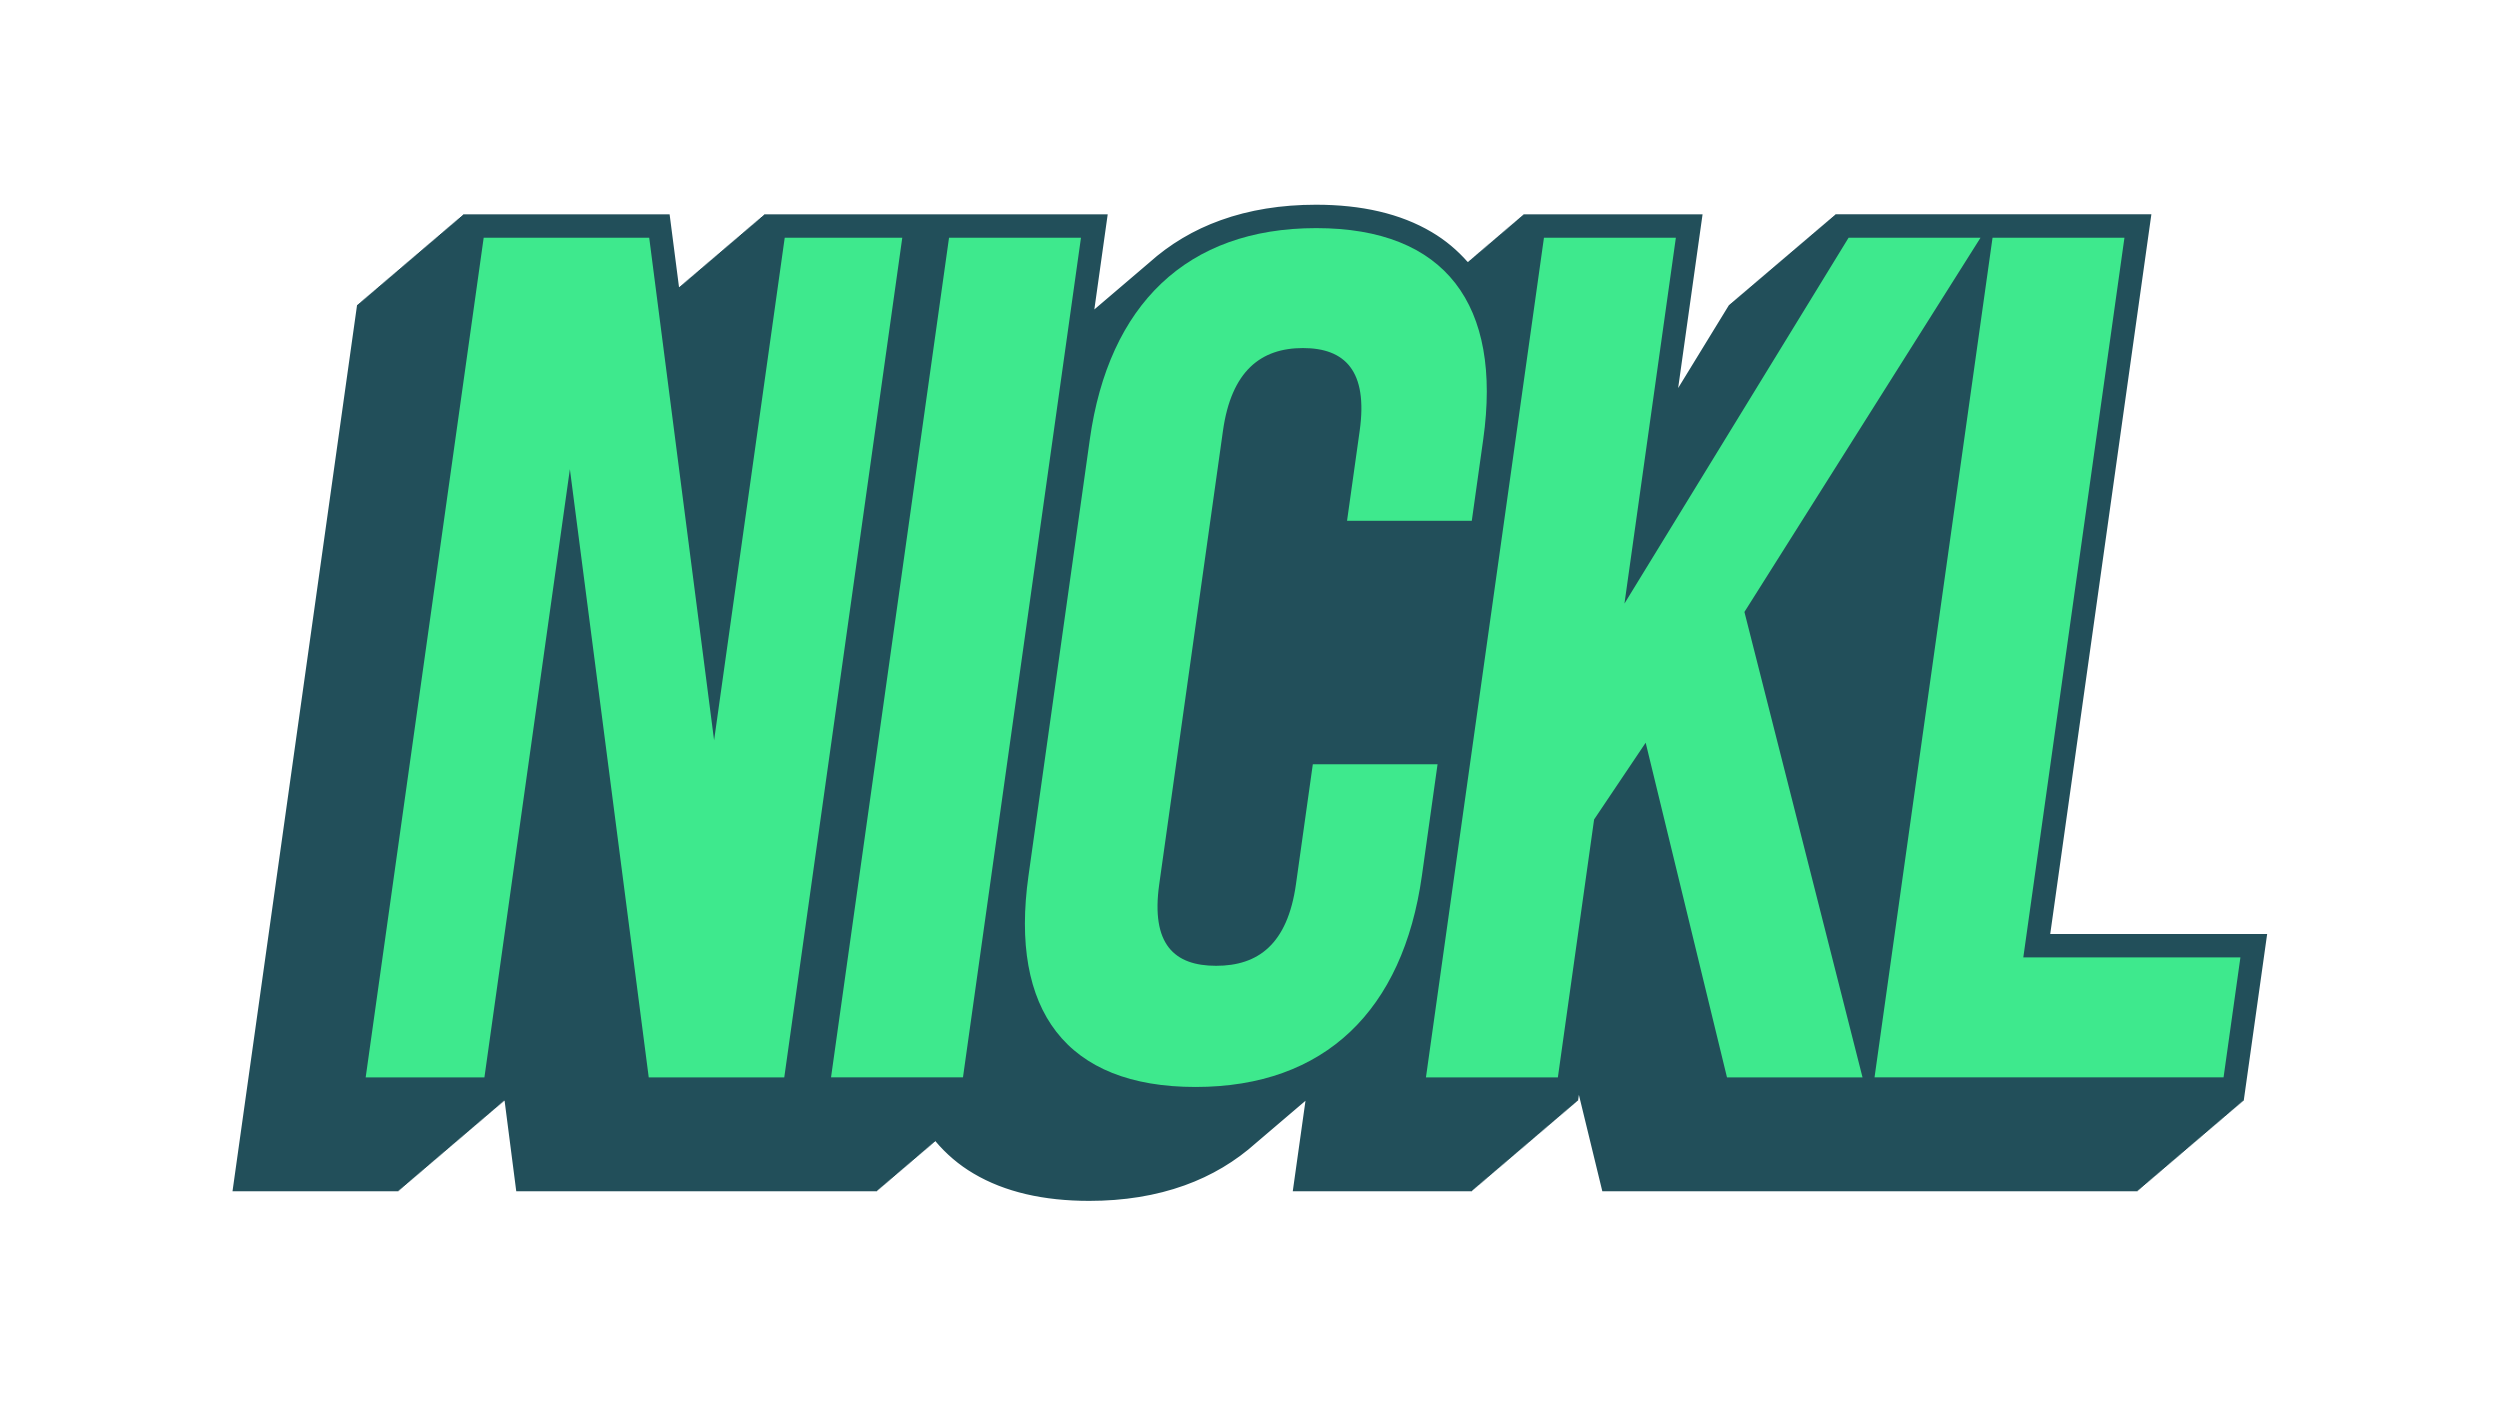
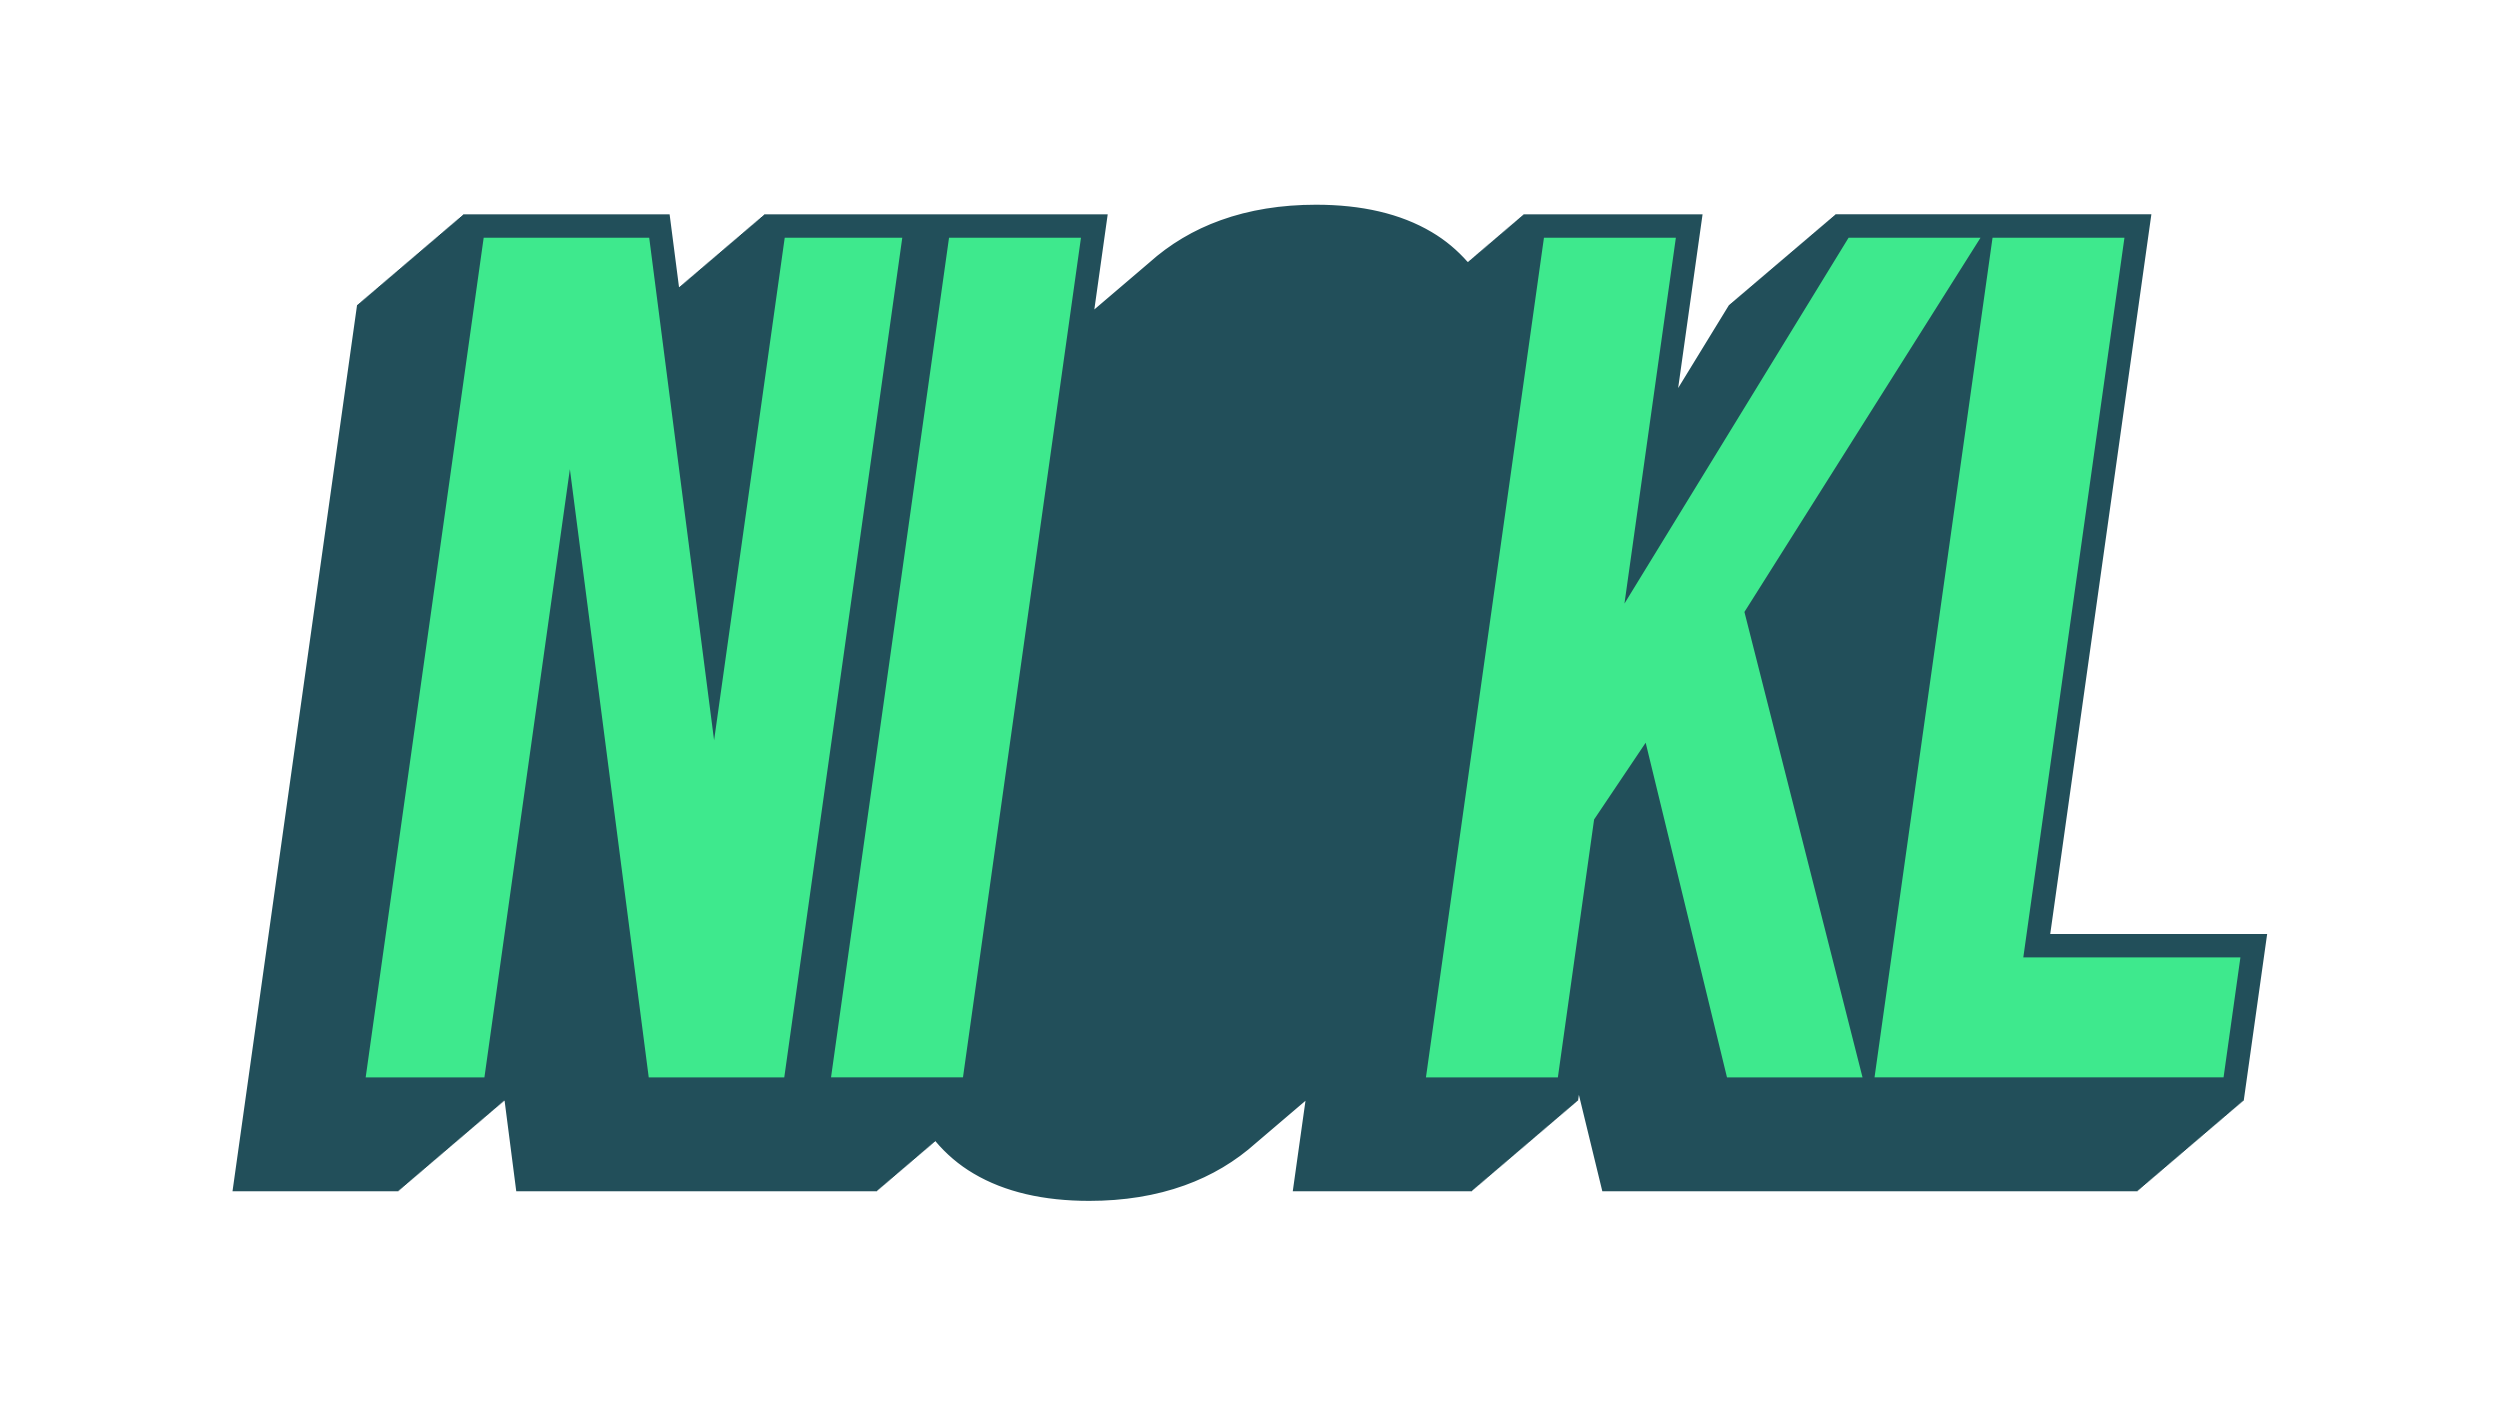
<svg xmlns="http://www.w3.org/2000/svg" id="a" data-name="Calque 1" width="1366" height="768" viewBox="0 0 1366 768">
  <path d="M1120.245,510.335l55.268-393.245h-172.612l-.3,.49h-.274l-.3,.489h-.275l-.3,.489h-.273l-.3,.49h-.275l-.3,.489h-.275l-.3,.489h-.275l-.3,.49h-.271l-.3,.489h-.276l-.3,.489h-.275l-.3,.49h-.274l-.3,.489h-.274l-.3,.49h-.273l-.3,.489h-.277l-.3,.489h-.273l-.3,.49h-.275l-.3,.489h-.275l-.3,.489h-.271l-.3,.49h-.276l-.3,.489h-.274l-.3,.489h-.275l-.3,.49h-.274l-.3,.489h-.273l-.3,.489h-.276l-.3,.49h-.274l-.3,.489h-.275l-.3,.49h-.271l-.3,.489h-.275l-.3,.489h-.276l-.3,.49h-.274l-.3,.489h-.275l-.3,.489h-.272l-.3,.49h-.276l-.3,.489h-.274l-.3,.489h-.275l-.3,.49h-.275l-.3,.489h-.271l-.3,.489h-.275l-.3,.49h-.277l-.3,.489h-.273l-.3,.489h-.274l-.3,.49h-.273l-.3,.489h-.276l-.3,.49h-.274l-.3,.489h-.275l-.3,.489h-.275l-.3,.49h-.271l-.3,.489h-.277l-.3,.489h-.275l-.3,.49h-.273l-.3,.489h-.272l-.3,.489h-.275l-.3,.49h-.276l-.3,.489h-.274l-.3,.489h-.275l-.3,.49h-.273l-.3,.489h-.275l-.3,.49h-.275l-.3,.489h-.275l-.3,.489h-.273l-.3,.49h-.272l-.3,.489h-.275l-.3,.489h-.276l-.3,.49h-.274l-.3,.489h-.275l-.3,.489h-.272l-.3,.49h-.276l-.3,.489h-.275l-.3,.489h-.275l-.3,.49h-.273l-.3,.489h-.272l-.3,.49h-.276l-.3,.489h-.275l-.3,.489h-.274l-.3,.49h-.272l-.3,.489h-.275l-.3,.489h-.276l-.3,.49h-.275l-.3,.489h-.273l-.3,.489h-.273l-.3,.49h-.277l-.3,.489h-.273l-.3,.489h-.275l-.3,.49h-.274l-.3,.489h-.272l-.3,.49h-.276l-.3,.489h-.275l-.3,.489h-.275l-.3,.49h-.273l-.3,.489h-.273l-.3,.489h-.277l-.3,.49h-.273l-.3,.489h-.274l-.3,.489h-.275l-.3,.49h-.272l-.3,.489h-.276l-.3,.489h-.275l-.3,.49h-.275l-.3,.489h-.271l-.3,.49h-.277l-.3,.489h-.275l-.3,.489h-.273l-27.87,45.492,13.34-94.929h-97.912l-.069,.49h-.504l-.069,.489h-.506l-.069,.489h-.504l-.069,.49h-.505l-.069,.489h-.507l-.069,.489h-.506l-.069,.49h-.504l-.069,.489h-.504l-.069,.489h-.506l-.069,.49h-.505l-.069,.489h-.507l-.069,.49h-.504l-.069,.489h-.506l-.069,.489h-.504l-.069,.49h-.505l-.069,.489h-.506l-.069,.489h-.507l-.069,.49h-.504l-.069,.489h-.504l-.069,.489h-.506l-.069,.49h-.505l-.069,.489h-.507l-.069,.489h-.506l-.069,.49h-.504l-.069,.489h-.504l-.069,.49h-.505l-.069,.489h-.506l-.069,.489h-.507l-.069,.49h-.504l-.069,.489h-.506l-.069,.489h-.504l-.069,.49h-.505l-.069,.489h-.507l-.069,.489h-.506l-.069,.49h-.504l-.069,.489h-.504l-.069,.489h-.507l-.069,.49h-.504l-.069,.489h-.507l-.069,.489h-.505l-.069,.49h-.506l-.069,.489h-.504l-.069,.49h-.504l-.069,.489h-.506l-.069,.489h-.507l-.069,.49h-.505l-.069,.489h-.504l-.069,.489h-.506l-.069,.49h-.504l-.069,.489h-.507l-.069,.489h-.506l-.069,.49h-.505l-.069,.489h-.504l-.016,.115c-5.611-6.375-12.155-11.918-19.671-16.345-17.119-10.146-38.393-14.949-63.218-14.951-18.952-.001-36.386,2.81-52.069,8.457-14.753,5.285-27.891,13.148-39.122,23.245-.185,.165-.382,.316-.566,.483-.192,.17-.395,.328-.585,.499-.187,.166-.384,.319-.571,.486-.189,.168-.388,.324-.577,.493-.185,.164-.38,.314-.564,.48-.189,.169-.391,.325-.581,.496-.189,.168-.388,.324-.577,.493-.185,.164-.38,.314-.564,.48-.189,.169-.391,.325-.581,.496-.189,.168-.388,.324-.577,.493-.187,.166-.384,.319-.571,.486-.185,.165-.382,.316-.566,.483-.192,.17-.395,.328-.585,.499-.187,.166-.384,.319-.571,.486-.185,.165-.382,.316-.566,.483-.192,.17-.395,.328-.585,.499-.187,.166-.384,.319-.571,.486-.189,.168-.388,.324-.577,.493-.185,.164-.38,.314-.564,.48-.189,.169-.391,.325-.581,.496-.189,.168-.388,.324-.577,.493-.185,.164-.38,.314-.564,.48-.189,.169-.391,.325-.581,.496-.189,.168-.388,.324-.577,.493-.187,.166-.384,.319-.571,.486-.185,.165-.382,.316-.566,.483-.192,.17-.395,.328-.585,.499-.187,.166-.384,.319-.571,.486-.185,.165-.382,.316-.566,.483-.192,.17-.395,.328-.585,.499-.187,.166-.384,.319-.571,.486-.187,.167-.386,.321-.573,.489-.187,.166-.385,.32-.572,.487-.189,.168-.389,.323-.578,.492-.189,.168-.388,.324-.577,.493-.185,.164-.38,.314-.564,.48-.189,.169-.391,.325-.581,.496-.189,.168-.388,.324-.577,.493-.187,.166-.384,.319-.571,.486-.185,.165-.382,.316-.566,.483-.192,.17-.395,.328-.585,.499-.187,.166-.384,.319-.571,.486-.185,.165-.382,.316-.566,.483-.192,.17-.395,.328-.585,.499-.187,.166-.384,.319-.571,.486-.187,.167-.386,.321-.573,.489-.187,.166-.385,.32-.572,.487-.189,.168-.389,.323-.578,.492-.189,.168-.388,.324-.577,.493-.185,.164-.38,.314-.564,.48-.189,.169-.391,.325-.581,.496-.189,.168-.388,.324-.577,.493-.025,.022-.052,.042-.077,.065l7.305-51.984h-187.71l-.069,.49h-.505l-.069,.489h-.506l-.069,.489h-.504l-.069,.49h-.504l-.069,.489h-.507l-.069,.489h-.506l-.069,.49h-.505l-.069,.489h-.504l-.069,.489h-.506l-.069,.49h-.504l-.069,.489h-.505l-.069,.49h-.507l-.069,.489h-.506l-.069,.489h-.504l-.069,.49h-.504l-.069,.489h-.506l-.069,.489h-.505l-.069,.49h-.507l-.069,.489h-.504l-.069,.489h-.506l-.069,.49h-.504l-.069,.489h-.505l-.069,.489h-.506l-.069,.49h-.507l-.069,.489h-.504l-.069,.49h-.504l-.069,.489h-.506l-.069,.489h-.505l-.069,.49h-.507l-.069,.489h-.506l-.069,.489h-.504l-.069,.49h-.504l-.069,.489h-.505l-.069,.489h-.506l-.069,.49h-.507l-.069,.489h-.504l-.069,.489h-.506l-.069,.49h-.504l-.069,.489h-.505l-.069,.489h-.507l-.069,.49h-.506l-.069,.489h-.505l-.069,.49h-.504l-.069,.489h-.506l-.069,.489h-.504l-.069,.49h-.507l-.069,.489h-.505l-.069,.489h-.506l-.069,.49h-.504l-.069,.489h-.504l-.069,.489h-.506l-.069,.49h-.507l-.069,.489h-.505l-.069,.489h-.506l-.069,.49h-.504l-.069,.489h-.504l-.069,.49h-.507l-.069,.489h-.506l-.069,.489h-.505l-.069,.49h-.504l-.069,.489h-.506l-.069,.489h-.504l-.069,.49h-.507l-.069,.489h-.505l-.069,.489h-.506l-.069,.49h-.504l-.069,.489h-.504l-.069,.489h-.506l-.069,.49h-.505l-.069,.489h-.507l-.069,.49h-.504l-.069,.489h-.506l-.069,.489h-.504l-.069,.49h-.505l-.069,.489h-.506l-.069,.489h-.507l-.069,.49h-.504l-.069,.489h-.504l-.069,.489h-.506l-.069,.49h-.505l-.069,.489h-.507l-.039,.274-5.154-39.923h-112.806l-.069,.49h-.504l-.069,.489h-.506l-.069,.489h-.505l-.069,.49h-.507l-.069,.489h-.504l-.069,.489h-.506l-.069,.49h-.504l-.069,.489h-.505l-.069,.489h-.506l-.069,.49h-.507l-.069,.489h-.504l-.069,.49h-.504l-.069,.489h-.506l-.069,.489h-.505l-.069,.49h-.507l-.069,.489h-.506l-.069,.489h-.504l-.069,.49h-.504l-.069,.489h-.505l-.069,.489h-.506l-.069,.49h-.507l-.069,.489h-.505l-.069,.489h-.506l-.069,.49h-.504l-.069,.489h-.504l-.069,.49h-.507l-.069,.489h-.506l-.069,.489h-.505l-.069,.49h-.504l-.069,.489h-.506l-.069,.489h-.504l-.069,.49h-.507l-.069,.489h-.505l-.069,.489h-.506l-.069,.49h-.504l-.069,.489h-.504l-.069,.489h-.506l-.069,.49h-.507l-.069,.489h-.505l-.069,.489h-.504l-.069,.49h-.506l-.069,.489h-.504l-.069,.49h-.507l-.069,.489h-.506l-.069,.489h-.505l-.069,.49h-.504l-.069,.489h-.504l-.069,.489h-.506l-.069,.49h-.505l-.069,.489h-.507l-.069,.489h-.506l-.069,.49h-.504l-.069,.489h-.504l-.069,.489h-.506l-.069,.49h-.505l-.069,.489h-.507l-.069,.49h-.504l-.069,.489h-.506l-.069,.489h-.504l-.069,.49h-.505l-.069,.489h-.506l-.069,.489h-.507l-.069,.49h-.504l-.069,.489h-.504l-.069,.489h-.506l-.069,.49h-.505l-.069,.489h-.507l-.069,.489h-.506l-.069,.49h-.504l-.069,.489h-.504l-.069,.49h-.505l-.069,.489h-.506l-.069,.489h-.507l-.069,.49h-.504l-.069,.489h-.506l-.069,.489h-.504l-.069,.49h-.505l-.069,.489h-.507l-.069,.489h-.506l-.069,.49h-.504l-.069,.489h-.504l-.069,.489h-.507l-.069,.49h-.504l-.069,.489h-.507l-.069,.49h-.505l-.069,.489h-.506l-.069,.489h-.504l-.069,.49h-.504l-.069,.489h-.506l-.069,.489h-.507l-.069,.49h-.505l-.069,.489h-.504l-.069,.489h-.506l-.069,.49h-.504l-.069,.489h-.507l-.069,.489h-.506l-.069,.49h-.505l-.069,.489h-.504l-.069,.49h-.504l-.069,.489h-.506l-.069,.489h-.507l-68.075,484.376h90.716l.069-.49h.506l.069-.489h.506l.069-.489h.505l.069-.49h.505l.069-.489h.504l.069-.489h.506l.069-.49h.505l.069-.489h.506l.069-.489h.506l.069-.49h.505l.069-.489h.505l.069-.49h.504l.069-.489h.506l.069-.489h.505l.069-.49h.506l.069-.489h.506l.069-.489h.505l.069-.49h.505l.069-.489h.504l.069-.489h.506l.069-.49h.505l.069-.489h.506l.069-.489h.506l.069-.49h.505l.069-.489h.505l.069-.49h.504l.069-.489h.506l.069-.489h.505l.069-.49h.506l.069-.489h.506l.069-.489h.505l.069-.49h.505l.069-.489h.504l.069-.489h.506l.069-.49h.505l.069-.489h.506l.069-.489h.506l.069-.49h.505l.069-.489h.505l.069-.49h.504l.069-.489h.506l.069-.489h.505l.069-.49h.506l.069-.489h.506l.069-.489h.505l.069-.49h.505l.069-.489h.504l.069-.489h.506l.069-.49h.505l.069-.489h.506l.069-.489h.506l.069-.49h.505l.069-.489h.505l.069-.49h.506l.069-.489h.504l.069-.489h.505l.069-.49h.506l.069-.489h.506l.069-.489h.505l.069-.49h.505l.069-.489h.506l.069-.489h.504l.069-.49h.505l.069-.489h.506l.069-.489h.506l.069-.49h.505l.069-.489h.505l.069-.49h.506l.069-.489h.505l.069-.489h.504l.069-.49h.506l.069-.489h.506l.069-.489h.505l.069-.49h.505l.069-.489h.506l.069-.489h.505l.069-.49h.504l.069-.489h.506l.069-.489h.505l.069-.49h.506l.069-.489h.505l.069-.489h.506l.069-.49h.505l.069-.489h.504l.069-.49h.506l.069-.489h.505l.069-.489h.506l.069-.49h.505l.069-.489h.506l.069-.489h.505l.069-.49h.504l.069-.489h.506l.069-.489h.505l.069-.49h.506l.069-.489h.505l.069-.489h.506l.069-.49h.505l.069-.489h.504l.069-.49h.505l.069-.489h.506l.069-.489h.506l6.368,49.438h197.147l.069-.49h.505l.069-.489h.506l.069-.489h.504l.069-.49h.505l.069-.489h.506l.069-.489h.506l.069-.49h.505l.069-.489h.505l.069-.489h.506l.069-.49h.504l.069-.489h.505l.069-.49h.506l.069-.489h.506l.069-.489h.505l.069-.49h.505l.069-.489h.506l.069-.489h.504l.069-.49h.505l.069-.489h.506l.069-.489h.506l.069-.49h.505l.069-.489h.505l.069-.489h.506l.069-.49h.504l.069-.489h.505l.069-.49h.506l.069-.489h.506l.069-.489h.505l.069-.49h.505l.069-.489h.506l.069-.489h.504l.069-.49h.505l.069-.489h.506l.069-.489h.506l.069-.49h.505l.069-.489h.505l.069-.489h.506l.069-.49h.504l.069-.489h.505l.069-.49h.506l.069-.489h.506l.069-.489h.505l.069-.49h.505l.069-.489h.506l.069-.489h.504l.069-.49h.505l.069-.489h.506l.069-.489h.506l.069-.49h.505l.069-.489h.505l.069-.489h.506l.069-.49h.504l.069-.489h.505l.069-.49h.506l.069-.489h.506l.069-.489h.208c5.857,6.963,12.822,12.964,20.872,17.707,17.118,10.146,38.391,14.948,63.216,14.951,18.951,.001,36.386-2.811,52.068-8.458,14.754-5.286,27.894-13.151,39.125-23.25,.184-.164,.379-.315,.563-.48,.191-.169,.392-.325,.582-.496,.189-.168,.388-.323,.577-.492,.186-.166,.384-.32,.571-.487,.185-.165,.382-.317,.566-.483,.192-.17,.394-.327,.585-.499,.186-.166,.384-.32,.571-.487,.185-.165,.382-.317,.566-.483,.192-.17,.394-.327,.585-.499,.186-.166,.384-.32,.571-.487,.189-.168,.388-.323,.577-.492,.184-.164,.379-.315,.563-.48,.191-.169,.392-.325,.582-.496,.189-.168,.388-.323,.577-.492,.184-.164,.379-.315,.563-.48,.191-.169,.392-.325,.582-.496,.189-.168,.388-.323,.577-.492,.186-.166,.384-.32,.571-.487,.185-.165,.382-.317,.566-.483,.192-.17,.394-.327,.585-.499,.186-.166,.384-.32,.571-.487,.185-.165,.382-.317,.566-.483,.192-.17,.394-.327,.585-.499,.186-.166,.384-.32,.571-.487,.189-.168,.388-.323,.577-.492,.184-.164,.379-.315,.563-.48,.191-.169,.392-.325,.582-.496,.189-.168,.388-.323,.577-.492,.184-.164,.379-.315,.563-.48,.191-.169,.392-.325,.582-.496,.189-.168,.388-.323,.577-.492,.186-.166,.384-.32,.571-.487,.185-.165,.382-.317,.566-.483,.192-.17,.394-.327,.585-.499,.186-.166,.384-.32,.571-.487,.185-.165,.382-.317,.566-.483,.192-.17,.394-.327,.585-.499,.186-.166,.384-.32,.571-.487,.189-.168,.388-.323,.577-.492,.184-.164,.379-.315,.563-.48,.191-.169,.392-.325,.582-.496,.189-.168,.388-.323,.577-.492,.184-.164,.379-.315,.563-.48,.191-.169,.392-.325,.582-.496,.189-.168,.388-.323,.577-.492,.186-.166,.384-.32,.571-.487,.183-.163,.377-.313,.56-.477l-6.95,49.451h97.921l.069-.49h.504l.069-.489h.506l.069-.489h.505l.069-.49h.506l.069-.489h.504l.069-.489h.507l.069-.49h.505l.069-.489h.504l.069-.489h.506l.069-.49h.505l.069-.489h.506l.069-.49h.505l.069-.489h.506l.069-.489h.505l.069-.49h.504l.069-.489h.506l.069-.489h.505l.069-.49h.506l.069-.489h.504l.069-.489h.507l.069-.49h.505l.069-.489h.504l.069-.489h.506l.069-.49h.505l.069-.489h.506l.069-.49h.505l.069-.489h.506l.069-.489h.505l.069-.49h.504l.069-.489h.506l.069-.489h.505l.069-.49h.506l.069-.489h.504l.069-.489h.507l.069-.49h.505l.069-.489h.504l.069-.489h.507l.069-.49h.504l.069-.489h.506l.069-.49h.505l.069-.489h.506l.069-.489h.505l.069-.49h.504l.069-.489h.507l.069-.489h.504l.069-.49h.506l.069-.489h.504l.069-.489h.507l.069-.49h.505l.069-.489h.504l.069-.489h.507l.069-.49h.504l.069-.489h.506l.069-.49h.505l.069-.489h.506l.069-.489h.505l.069-.49h.505l.069-.489h.506l.069-.489h.504l.069-.49h.504l.069-.489h.507l.069-.489h.506l.069-.49h.505l.069-.489h.505l.069-.489h.506l.069-.49h.504l.069-.489h.505l.069-.49h.506l.069-.489h.506l.069-.489h.505l.069-.49h.505l.069-.489h.506l.069-.489h.504l.069-.49h.504l.069-.489h.507l.069-.489h.506l.069-.49h.505l.069-.489h.505l.069-.489h.506l.069-.49h.504l.069-.489h.505l.069-.489h.506l.069-.49h.506l.069-.489h.505l.069-.49h.505l.069-.489h.506l.069-.489h.504l.069-.49h.504l.069-.489h.507l.069-.489h.506l.069-.49h.505l.069-.489h.505l.069-.489h.506l.069-.49h.504l.069-.489h.505l.069-.489h.506l.069-.49h.506l.069-.489h.505l.069-.49h.505l.069-.489h.506l.069-.489h.504l.458-3.259,12.804,52.696h292.502l.069-.49h.504l.069-.489h.506l.069-.489h.505l.069-.49h.506l.069-.489h.505l.069-.489h.506l.069-.49h.505l.069-.489h.504l.069-.489h.506l.069-.49h.505l.069-.489h.506l.069-.49h.505l.069-.489h.506l.069-.489h.505l.069-.49h.504l.069-.489h.506l.069-.489h.505l.069-.49h.506l.069-.489h.505l.069-.489h.506l.069-.49h.505l.069-.489h.504l.069-.489h.506l.069-.49h.505l.069-.489h.506l.069-.49h.505l.069-.489h.506l.069-.489h.505l.069-.49h.504l.069-.489h.506l.069-.489h.505l.069-.49h.506l.069-.489h.505l.069-.489h.506l.069-.49h.505l.069-.489h.504l.069-.489h.506l.069-.49h.505l.069-.489h.506l.069-.49h.505l.069-.489h.506l.069-.489h.505l.069-.49h.504l.069-.489h.506l.069-.489h.505l.069-.49h.506l.069-.489h.505l.069-.489h.506l.069-.49h.505l.069-.489h.504l.069-.489h.507l.069-.49h.504l.069-.489h.506l.069-.49h.506l.069-.489h.505l.069-.489h.505l.069-.49h.504l.069-.489h.507l.069-.489h.504l.069-.49h.506l.069-.489h.505l.069-.489h.506l.069-.49h.505l.069-.489h.504l.069-.489h.507l.069-.49h.504l.069-.489h.506l.069-.49h.505l.069-.489h.506l.069-.489h.505l.069-.49h.505l.069-.489h.506l.069-.489h.504l.069-.49h.506l.069-.489h.505l.069-.489h.506l.069-.49h.505l.069-.489h.505l.069-.489h.506l.069-.49h.504l.069-.489h.505l.069-.489h.506l.069-.49h.506l.069-.489h.505l.069-.49h.505l.069-.489h.506l.069-.489h.504l.069-.49h.505l.069-.489h.506l.069-.489h.506l.069-.49h.505l.069-.489h.505l.069-.489h.506l.069-.49h.504l.069-.489h.505l.069-.489h.506l.069-.49h.506l.069-.489h.505l.069-.49h.505l.069-.489h.506l.069-.489h.504l12.808-91.13h-118.631Z" fill="#224f5a" />
  <g>
    <path d="M311.385,256.375l-46.698,332.298h-64.879l64.479-458.791h90.439l35.454,274.615,38.594-274.615h64.229l-64.479,458.791h-74.057l-43.083-332.298Z" fill="#3ee98d" />
    <path d="M518.556,129.882h72.091l-64.479,458.791h-72.091l64.479-458.791Z" fill="#3ee98d" />
-     <path d="M785.475,417.614l-8.562,60.948c-10.319,73.407-52.919,115.358-123.694,115.358s-101.582-41.951-91.263-115.358l33.53-238.569c10.311-73.407,52.911-115.349,123.686-115.349s101.582,41.942,91.272,115.349l-6.263,44.566h-68.16l6.904-49.155c4.606-32.764-8.062-45.224-30.999-45.224s-39.102,12.459-43.708,45.224l-34.821,247.755c-4.606,32.764,8.154,44.557,31.09,44.557s39.011-11.793,43.616-44.557l9.211-65.545h68.16Z" fill="#3ee98d" />
    <path d="M899.192,405.813l-28.175,41.942-19.797,140.918h-72.083l64.479-458.791h72.075l-28.092,199.908,122.47-199.908h72.091l-129.008,204.489,64.529,254.302h-74.057l-44.432-182.86Z" fill="#3ee98d" />
    <path d="M1088.723,129.882h72.075l-55.268,393.245h118.631l-9.211,65.545h-190.705l64.479-458.791Z" fill="#3ee98d" />
  </g>
</svg>